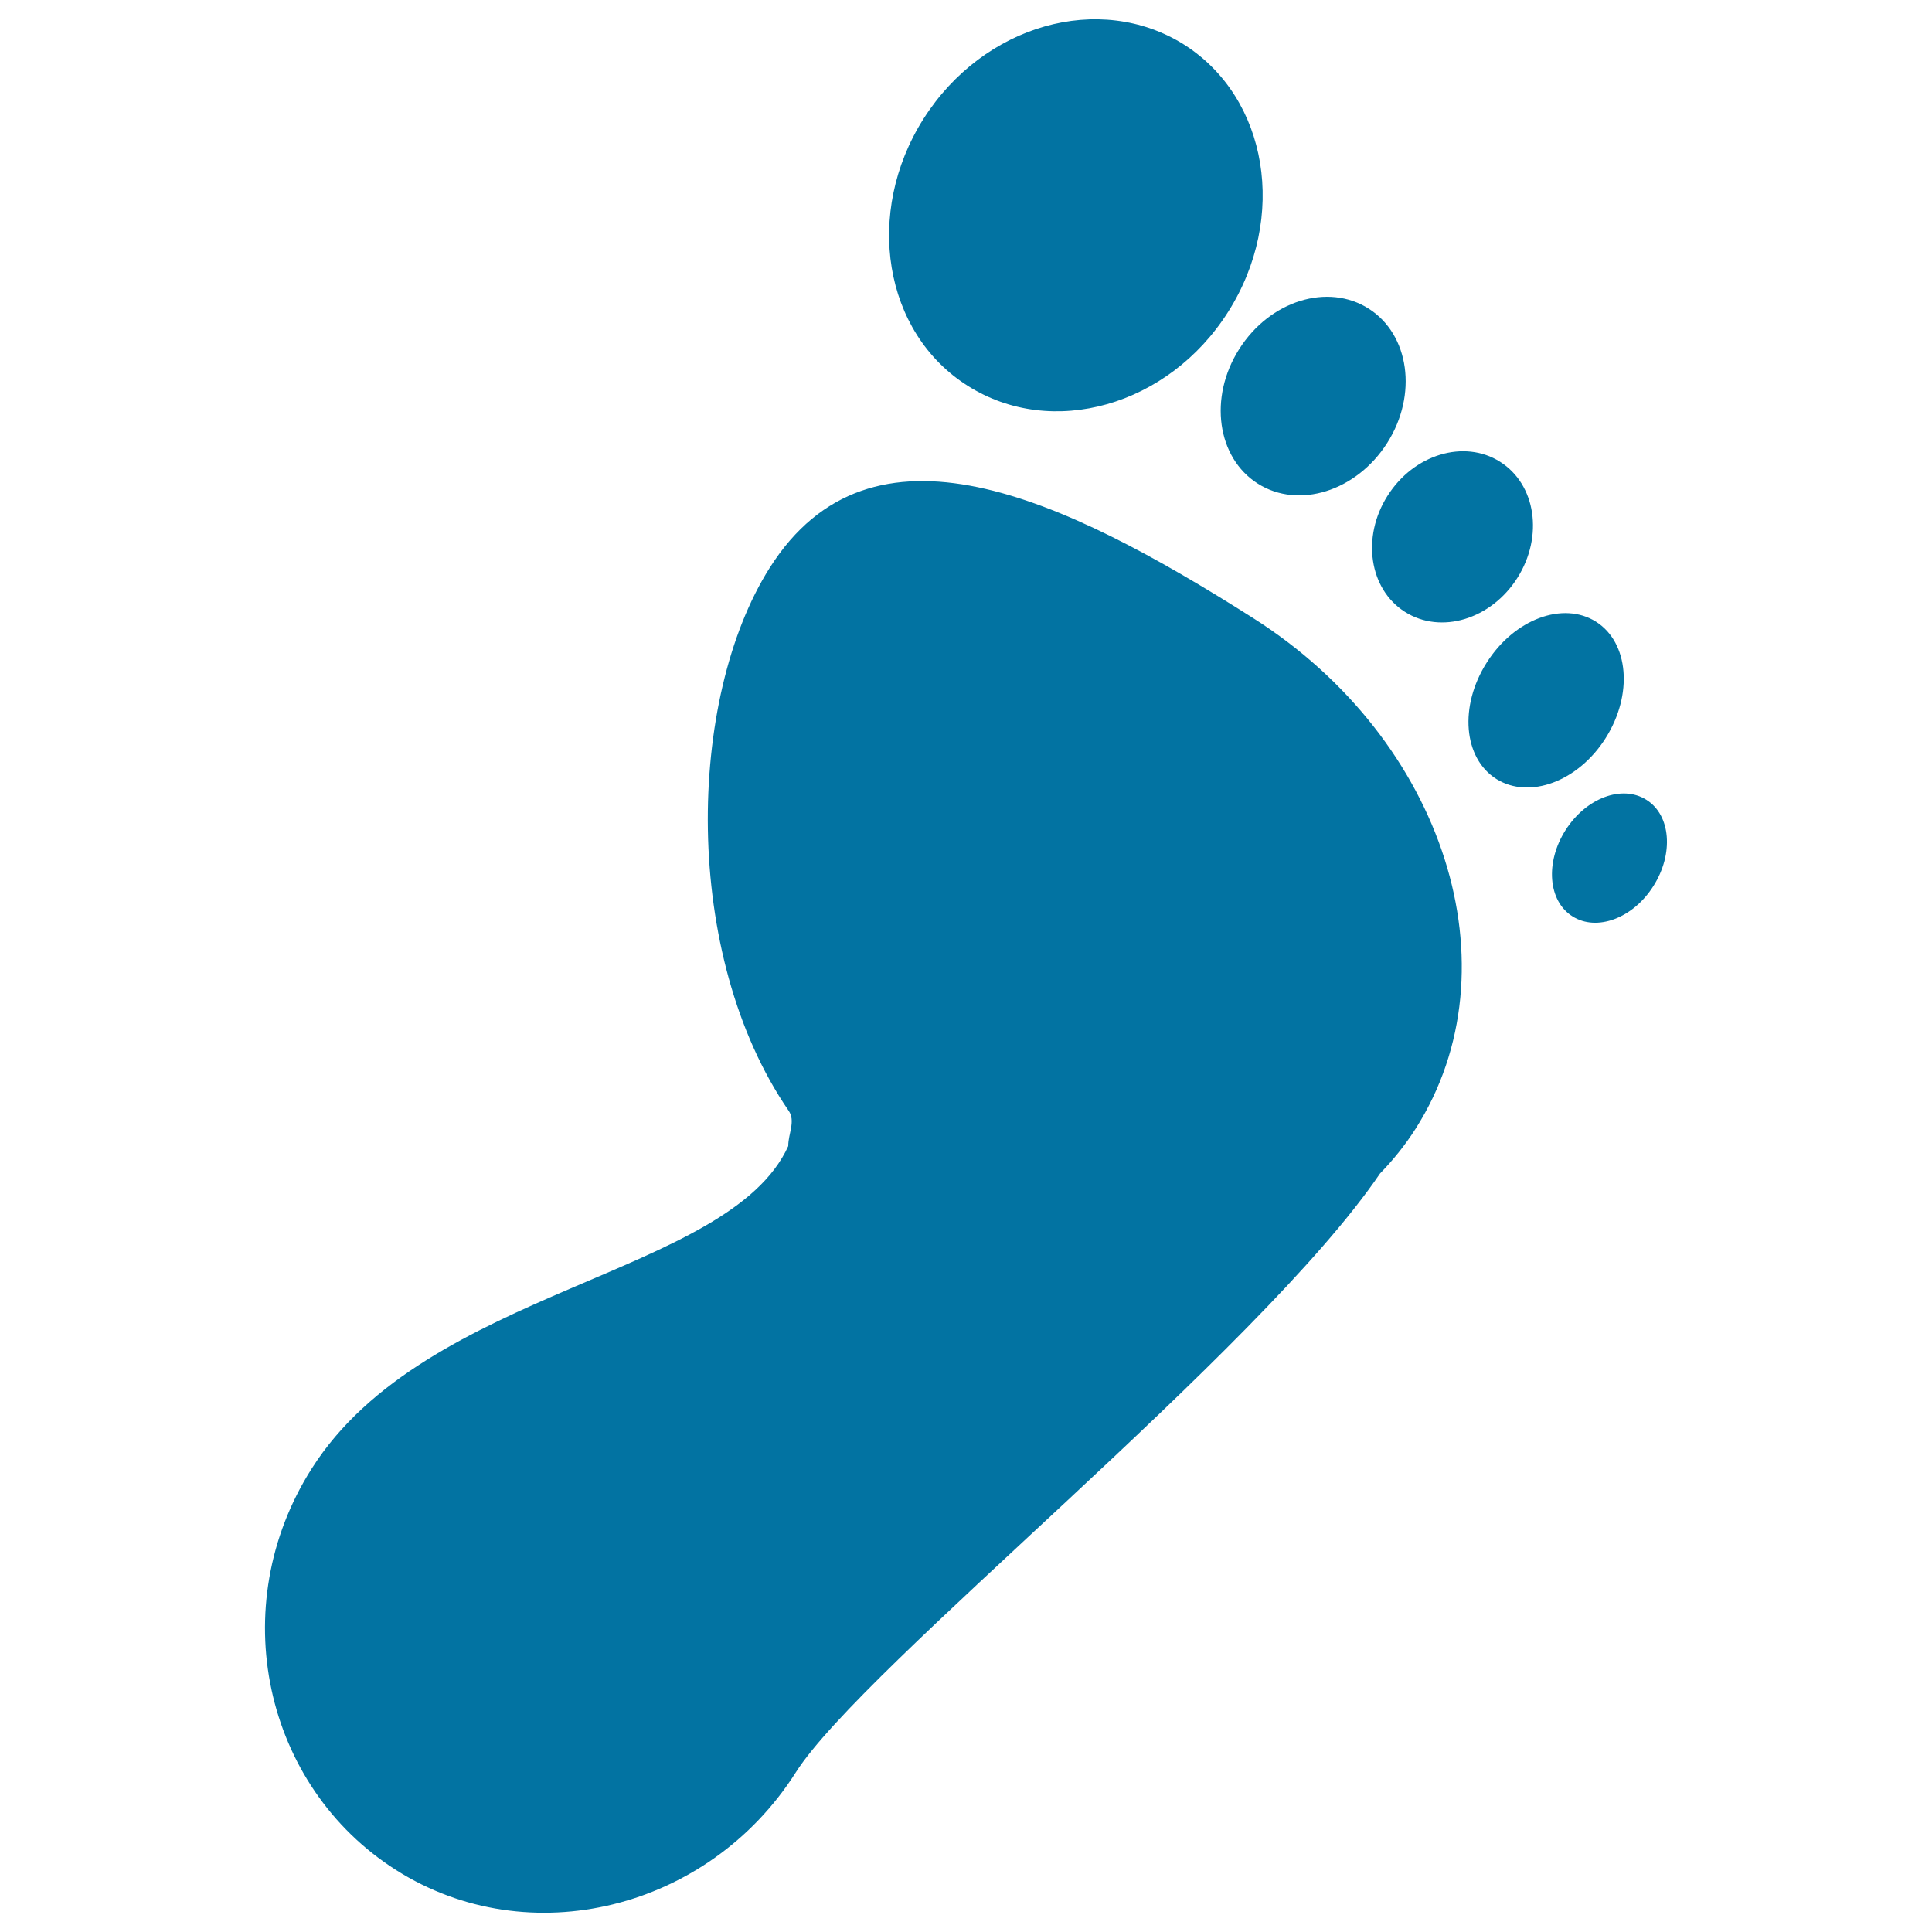
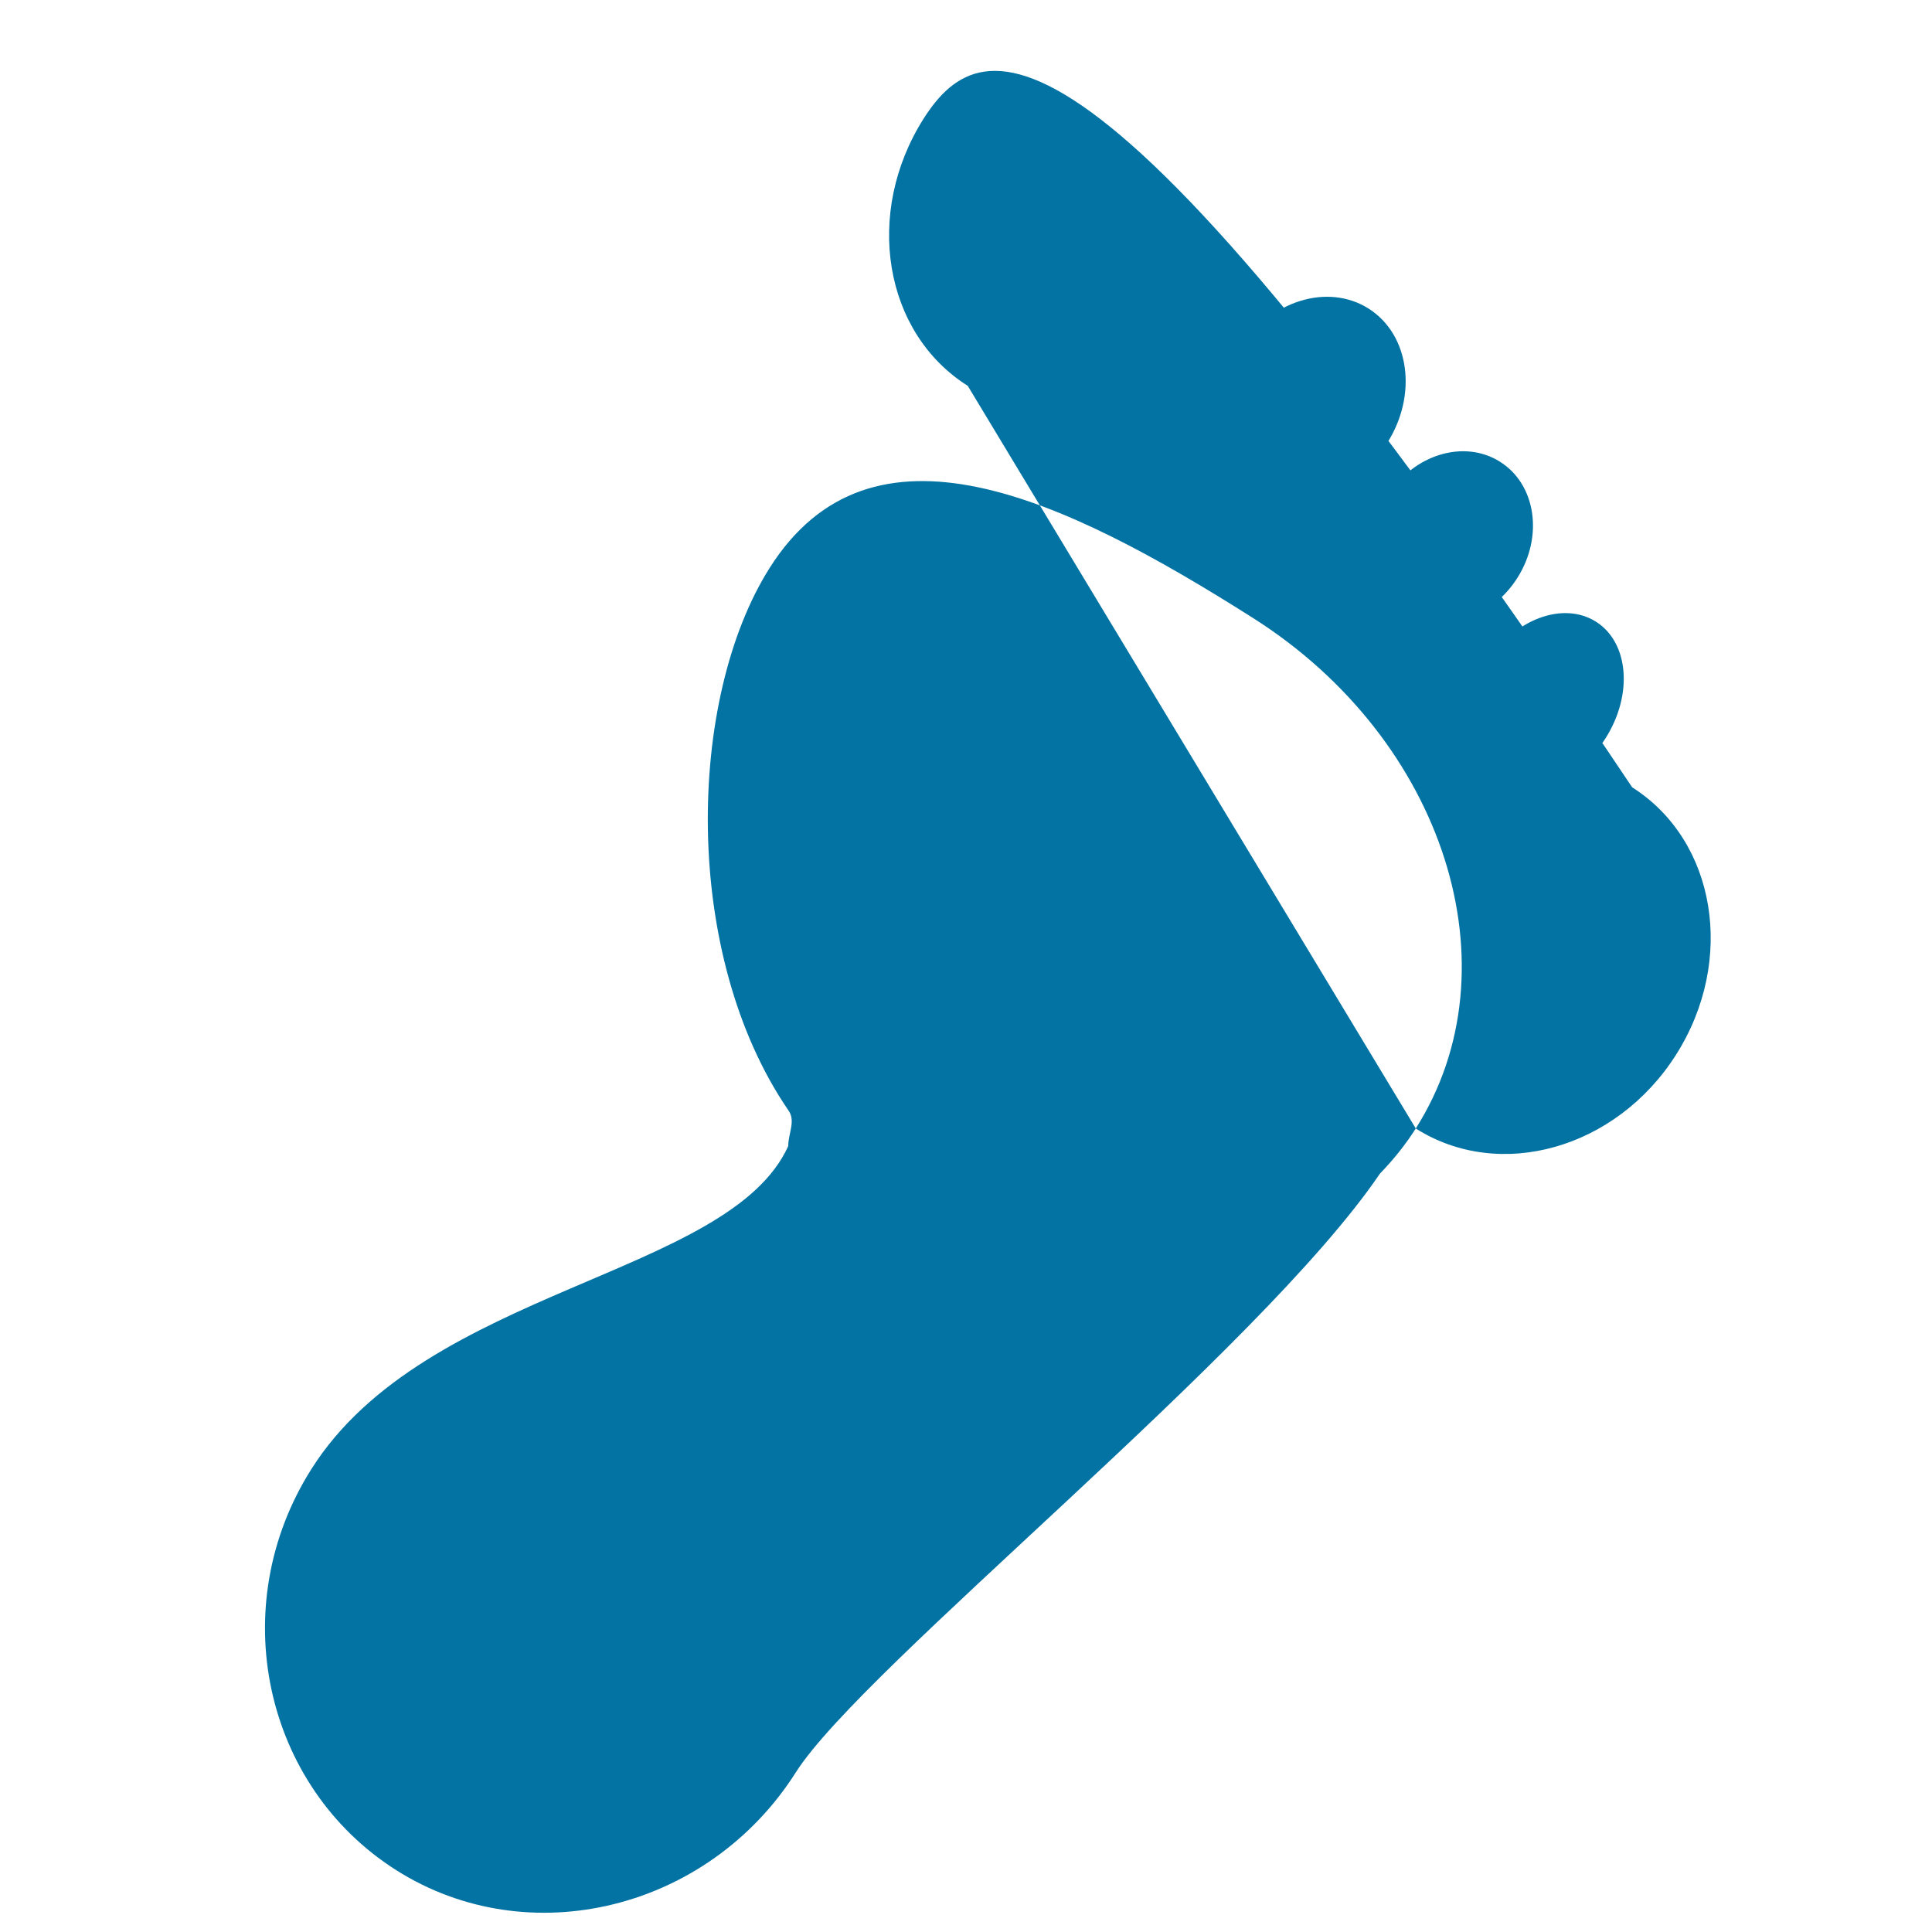
<svg xmlns="http://www.w3.org/2000/svg" viewBox="0 0 1000 1000" style="fill:#0273a2">
  <title>Human Feet Shape SVG icon</title>
  <g>
-     <path d="M732.8,584.1c-5.4,8.5-11.7,16.3-18.5,23.3c-62.8,92.5-267.7,255.3-302.4,310c-45.3,71.3-138.3,94-206.8,50.6c-68.5-43.4-89.1-136.5-43.8-207.8c59.3-93.6,216.1-99.6,246.7-167c0-0.1,0-0.1,0-0.2c0-6.2,3.9-12.8,0.2-18.1c-55.5-80.8-52.7-213.3-9.8-281c52.6-83,150.9-37,250.2,26C747.8,382.8,785.5,501.1,732.8,584.1z M500.9,199.7c43.5,27.6,103.9,10.5,134.8-38.3c30.9-48.8,20.7-110.7-22.8-138.3C569.2-4.4,509,12.7,478,61.5C447.2,110.2,457.3,172.2,500.9,199.7z M641.4,180.7c-15.9,25-11.5,56.2,9.6,69.6c21.1,13.4,51.1,4,67-21c15.9-25,11.5-56.1-9.5-69.5C687.3,146.3,657.3,155.6,641.4,180.7z M718.2,256.6c-13.6,21.4-9.5,48.4,9,60.1c18.6,11.8,44.6,3.9,58.2-17.6c13.6-21.5,9.6-48.4-9-60.1C757.9,227.3,731.8,235.1,718.2,256.6z M831.1,382c14.2-22.5,12-49.4-5-60.2c-17.1-10.8-42.4-1.3-56.6,21.2c-14.3,22.5-12.1,49.4,5,60.2C791.6,413.9,816.9,404.5,831.1,382z M852.2,414c-12.6-8-31.3-1-41.9,15.7c-10.6,16.7-9,36.7,3.6,44.6c12.6,8,31.4,1,41.9-15.7C866.4,441.9,864.8,421.9,852.2,414z" />
+     <path d="M732.8,584.1c-5.4,8.5-11.7,16.3-18.5,23.3c-62.8,92.5-267.7,255.3-302.4,310c-45.3,71.3-138.3,94-206.8,50.6c-68.5-43.4-89.1-136.5-43.8-207.8c59.3-93.6,216.1-99.6,246.7-167c0-0.1,0-0.1,0-0.2c0-6.2,3.9-12.8,0.2-18.1c-55.5-80.8-52.7-213.3-9.8-281c52.6-83,150.9-37,250.2,26C747.8,382.8,785.5,501.1,732.8,584.1z c43.5,27.6,103.9,10.5,134.8-38.3c30.9-48.8,20.7-110.7-22.8-138.3C569.2-4.4,509,12.7,478,61.5C447.2,110.2,457.3,172.2,500.9,199.7z M641.4,180.7c-15.9,25-11.5,56.2,9.6,69.6c21.1,13.4,51.1,4,67-21c15.9-25,11.5-56.1-9.5-69.5C687.3,146.3,657.3,155.6,641.4,180.7z M718.2,256.6c-13.6,21.4-9.5,48.4,9,60.1c18.6,11.8,44.6,3.9,58.2-17.6c13.6-21.5,9.6-48.4-9-60.1C757.9,227.3,731.8,235.1,718.2,256.6z M831.1,382c14.2-22.5,12-49.4-5-60.2c-17.1-10.8-42.4-1.3-56.6,21.2c-14.3,22.5-12.1,49.4,5,60.2C791.6,413.9,816.9,404.5,831.1,382z M852.2,414c-12.6-8-31.3-1-41.9,15.7c-10.6,16.7-9,36.7,3.6,44.6c12.6,8,31.4,1,41.9-15.7C866.4,441.9,864.8,421.9,852.2,414z" />
  </g>
</svg>